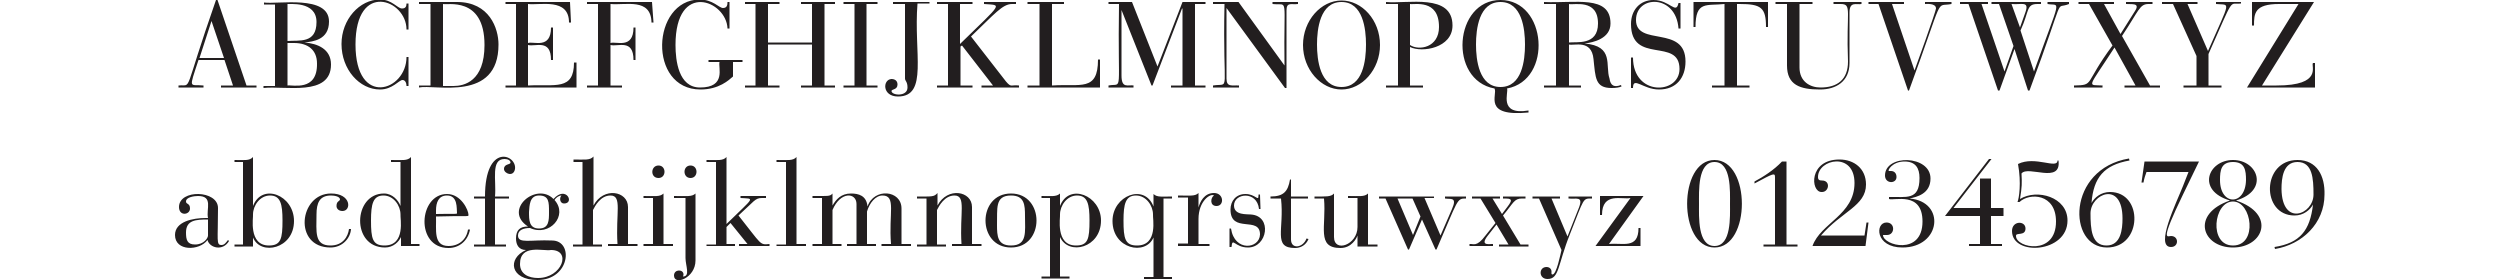
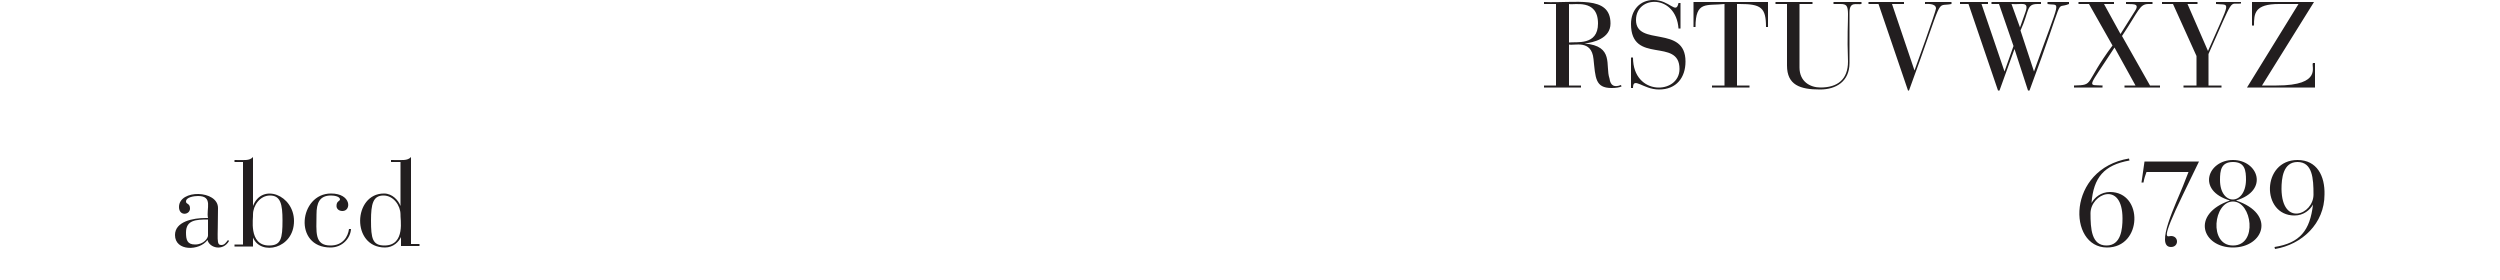
<svg xmlns="http://www.w3.org/2000/svg" width="500" height="56">
  <g fill="#221E1F">
-     <path d="M40.7 17.1c-2.8-.3-3 1-1-5.1h5.2l1.7 5.1h-2.4v.4h7.1v-.4h-2L43.5 0h-.3c-6.8 19.4-4.6 16.8-7.5 17.1v.4h5v-.4zm1.6-12.9l2.5 7.4h-4.9l2.4-7.4zM66.2 12.9c0-3.1-2.7-4.2-5.3-4.4 1.7-.2 4.9-.5 4.9-4.2 0-5.4-10.3-3.4-13-3.8v.4H55v16.3h-2.3v.4c4.2-.5 13.5 1.8 13.5-4.7zM57.5.8c.2.1 5.8-.7 5.8 3.6 0 4.4-3.5 3.6-5.8 3.8V.8zm0 16.3V8.6h1.3c2.8 0 4.6 1.4 4.6 4.1.1 5.7-5 4.2-5.9 4.4zM76 17.9c2.5 0 3.8-1.9 4.5-1.9.6 0 .8.7.8 1.2h.4v-5.8h-.4c0 6.8-10.2 10.2-10.2-2.5 0-12.8 10.2-9 10.2-3h.4V.7h-.4c0 .6-.2 1-.9 1-.9 0-2-1.8-4.4-1.8-4.1 0-7.7 4-7.7 8.9 0 5.1 3.6 9.1 7.7 9.1zM99.7 8.9c0-3.2-1.8-8.5-8.3-8.5h-7.6v.4h2.3v16.3h-2.3v.4c3.1-.7 15.9 3 15.9-8.6zm-11.1 8.2V.8c.6.3 8.3-1.7 8.3 8.2 0 7.3-4.1 8.2-6.2 8.2h-2.1zM115.2 12.5h-.4c0 5.7-3.8 4.3-9.2 4.6V9c1.5.4 4.6-1.3 4.6 3h.4V5.5h-.4c0 4.4-3.5 2.7-4.6 3.1V.8c2.4.3 8.2-1.3 8.2 3.7h.4L114 .4h-12.9v.4h2.1v16.3h-2.1v.4h14.2v-5zM124.4 17.1h-2.3V9c1.5.4 4.6-1.3 4.6 3h.4V5.5h-.4c0 4.4-3.5 2.7-4.6 3.1V.8c3 .3 8.1-1.3 8.2 3.7h.4l-.3-4.1h-13v.4h2.2v16.3h-2.2v.4h7v-.4zM140.1 17.9c3.7 0 5.7-1.9 6.5-2.6v-2.9h1.9V12h-6.8v.4h2.2c-.3 1.1 1.4 5.1-3.9 5.1-4.3 0-4.9-5.4-4.9-8.5 0-12.9 10.2-8.9 10.4-3.3h.4V.4h-.4c0 .6-.1 1.2-.9 1.2s-2-1.7-4.7-1.7c-9.6.1-10.4 18 .2 18zM155.9 17.1h-2.3V8.9h8.8v8.2h-2.2v.4h6.8v-.4h-2.1V.8h2.1V.4h-6.8v.4h2.2v7.7h-8.8V.8h2.3V.4H149v.4h2.1v16.3H149v.4h6.9zM175.5 17.1h-2.2V.8h2.2V.4h-6.8v.4h2.2v16.3h-2.2v.4h6.8zM179.6 19.3c6.1 0 3.1-8.7 3.9-18.6h2.4V.4h-7.3v.4h2.4v14.9c0 .5.5.6.5 1.8 0 1.9-3.2 1.6-3.2.7 0-.4 1.2-.2 1.2-1.3 0-.8-.6-1.1-1.2-1.1-1.8.1-1.9 3.5 1.3 3.5zM194.6 17.1h-2.5V9.3l.3-.2 6.2 8h-2.3v.4h7.5v-.4c-1.6-.2-1.5.5-2.6-.8l-7-9c4.7-4.5 6.3-6.5 8.2-6.5h.8V.4h-6.4v.4c3.6.3 3.9-.5-4.8 8v-8h2.5V.4h-7.1v.4h2.2v16.3h-2.2v.4h7.1v-.4zM220 11.9h-.4c0 6.5-3.5 4.8-9.2 5.2V.8h2.4V.4h-7.3v.4h2.4v16.3h-2.4v.4H220v-5.6zM226.8 17.1c-1.2-.2-2.5.7-2.5-2V2l6 15.1h.2l5.9-15.4h.1v15.4h-2.3v.4h6.9v-.4H239V.8h2.1V.4h-4.6l-5 12.9L226.4.4h-4.7v.4h2.1c-.3 18.7.9 15.7-2.1 16.3v.4h5v-.4zM247.8 17.1c-1.4-.1-2.5.4-2.5-1.4V1.6l11.7 16h.3V2.1c0-1.8 1-1.1 2.3-1.3V.4h-5.1v.4c3.3.4 2.2-2.1 2.4 12.3L247.7.4h-5.1v.4h2.3c-.4 18.7 1.3 15.7-2.3 16.3v.4h5.2v-.4zM268.3 17.9c4.1 0 7.7-4 7.7-8.9 0-5-3.6-8.9-7.7-8.9s-7.7 4-7.7 8.9 3.6 8.9 7.7 8.9zm0-17.5c4.3 0 4.9 5.4 4.9 8.5 0 3.2-.6 8.5-4.9 8.5s-4.9-5.4-4.9-8.5c0-3.1.6-8.5 4.9-8.5zM284.5 17.1H282V9.4c2.4 1.2 8.5.2 8.5-4.3 0-6.5-9-4.3-13.3-4.7v.4h2.4v16.3h-2.4v.4h7.4v-.4zM282 .8c.8.2 5.8-1.1 5.8 4.6 0 4.1-4 4.8-5.8 3.6V.8zM298.9 17.7c.7 1.2-2.5 5.7 6.8 4.8v-.4c-6.1 1-3.9-3.7-4.3-4.4 9.2-1.7 8-17.7-1.3-17.7s-10.5 16-1.2 17.7zM300.1.4c4.3 0 4.9 5.4 4.9 8.5 0 3.2-.6 8.5-4.9 8.5-4.3 0-4.9-5.4-4.9-8.5 0-3.1.6-8.5 4.9-8.5z" />
    <path d="M316.3 17.1h-2.5V8.9c1 .3 4.5-1.1 4.9 2.9.4 3.7.3 5.8 3.6 5.8.9 0 1.5-.1 2-.3l-.1-.3c-1.3.5-2.1.2-2.3-1.3-.9-2.6 1-6.5-5-7 1.8-.2 5.2-1 5.2-4 0-5.8-7.1-4-13.3-4.3v.4h2.4v16.3h-2.4v.4h7.4v-.4zM313.8.8c.8.3 5.8-1.2 5.8 3.9 0 4.5-4.4 3.6-5.8 3.8V.8zM331.8 17.9c3.5 0 5.3-2.4 5.3-5.6 0-7.4-9.9-2.9-9.9-8.3 0-5 8-5.2 8.5 1.7h.4V.6h-.4c-.5 2.4-1.7-.6-5-.6-2.7 0-4.5 2-4.5 4.8 0 8.2 9.7 2.6 9.7 9 0 5.1-9.3 5.5-9.3-2.3h-.4v6.1h.4c0-2.4 2 .3 5.2.3zM344.9.8v16.3h-2.5v.4h7.5v-.4h-2.5V.8h.5c4.3 0 5.3.7 5.3 4.6h.4v-5h-14.9v5h.4c0-5.3 2.2-4.2 5.8-4.6zM357.4 13.1c0 3.9 2.6 4.8 6.6 4.8 3.2 0 5.9-1.6 5.9-5.3V2.5c0-2.3 1.4-1.5 2.4-1.7V.4h-5.6v.4h1.4c2.4 0 1.1 1.4 1.5 11.5 0 3.6-2.1 5.2-5.5 5.2-2.1 0-4.2-1.2-4.2-4V.8h2.6V.4h-7.4v.4h2.3v12.3zM381.6 18.1h.2c7.3-19.8 5.1-16.6 8.5-17.3V.4H385v.4c.3 0 2.2-.2 2.2.9 0 .5-4.2 12.2-4.3 12.4L378.4.8h2.4V.4h-7.1v.4h2l5.9 17.3zM399.6 18.1h.3l3-8.3 2.7 8.3h.3c7.6-20.4 4.8-16 7.9-17.3V.4h-4.3v.4c2.6.5 2.8-1.9-2.7 13.5l-2.7-8.2c1.8-3.9 1.1-5.3 3.4-5.3h.7V.4h-9.9v.4h1.5l2.9 8.4-1.8 5.1L396.3.8h1.3V.4H392v.4h1.7l5.9 17.3zM402.3.8c1.9.2 3.6-.7 2.8 1.6L404 5.5 402.3.8zM420.6 17.1c-3.2-.2-3.2.9 2.3-7.6l4.2 7.6h-2.2v.4h7.1v-.4h-2l-5.6-9.9c3.4-5.1 3.5-6.4 5.3-6.4h.8V.4h-5.3v.4c1.1.1 2.9-.3 1.8 1.4l-2.9 4.6-3.3-6h2V.4h-7.1v.4h2.1l4.7 8.3c-5.8 7.8-3.5 7.9-7.7 8v.4h5.7v-.4zM439.3 11.2v5.9h-2.6v.4h7.6v-.4h-2.6v-6.3c5.3-11.9 4-9.8 6.5-10.1V.4h-5v.4c2.9.3 3-1.1-1.6 9.4L437.5.8h2V.4h-7.1v.4h2.2l4.7 10.4zM463 17.5v-4.9h-.4c-.5.5 2.1 4.5-7.3 4.5h-2.9L462.8.4h-12.4v4.7h.4c0-2.4.1-4.3 5-4.3h3.9l-10.3 16.7H463zM41.5 48c.4 1.6 3.1 2.3 4.3.2l-.2-.2c-.4.5-.7 1-1.3 1-1.1 0-.7-.9-.7-7.4 0-3.6-7.8-3.8-7.8-.2 0 1.9 2.2 1.6 2.2.3 0-1.1-.8-.8-.8-1.4 0-.9 1.7-1.1 2.4-1.1 3.1 0 1.6 2.6 2 4.4h-.5c-2.5 0-6.1.7-6.1 3.4 0 3.3 4.9 3.2 6.5 1zm.1-4.1v3.2c0 .5-.8 1.8-2.6 1.8-1.6 0-1.8-1-1.8-2.4 0-2.5 2-2.6 4.4-2.6zM50.6 41.2v-9.8c-.7.8-1.8.6-3.7.6v.4h1.7v16.5h-1.7v.4h3.7v-1.8c1.5 3.7 8.2 2.3 8.2-3.3 0-5.2-6.4-7.7-8.2-3zm3.4-2.1c2.1 0 2.5 1.7 2.5 5 0 3.6-.3 5-2.7 5-4.2 0-3.1-5.7-3.2-6.2 0-1.8 1.4-3.8 3.4-3.8zM67.3 41.2c0 .5.4 1 1.2 1 1.8 0 1.8-3.5-2.3-3.5-6.4 0-7.6 10.8-.1 10.8 2.4 0 4-1.9 4.1-3.7h-.4c-.2 1.5-1.2 3.3-3.7 3.3-3.3 0-2.8-2.8-2.8-6.2 0-2.3.6-3.8 2.9-3.8.7 0 1.8.2 1.8.8-.1.4-.7.3-.7 1.3zM78.2 32v.4h1.9v8.8c-.4-1.1-1.6-2.5-3.3-2.5-6.2 0-6.6 10.8.2 10.8 1.7 0 2.8-1.2 3.2-2.1v1.8h3.7v-.4h-1.7V31.4c-.7.8-1.8.6-4 .6zm-1.3 17.1c-2.4 0-2.7-1.4-2.7-5 0-3.3.4-5 2.5-5 2 0 3.4 2 3.4 3.8-.1.7 1.1 6.2-3.2 6.2z" />
-     <path d="M93.7 43c0-1-1.5-4.2-4.3-4.2-5.7 0-6.4 10.8.3 10.8 2.2 0 3.9-1.5 4.3-3.7h-.4c-.3 2-1.8 3.3-3.9 3.3-3.1 0-2.4-3.3-2.5-5.9 6.4-.2 6.5.1 6.5-.3zm-6.5-.9c0-1.6.5-3 2.2-3 2.2 0 1.9 2.6 2 3.5 0 .3-.2.1-4.2.2v-.7zM97 39.3h-2.2v.4H97v9.2h-2.2v.4h6.4v-.4H99v-9.2h2.8v-.4H99c.3-3.2-.9-7.5 1.9-7.5.7 0 1.2.3 1.2.7 0 .5-1.3.2-1.3 1.3 0 .9 1.9 1.7 2.2 0 .4-2.9-6-5.3-6 5.5zM107.5 56c6.5 0 7.3-7.9 2.9-7.9-4.3-.2-6.8.7-6.8-1 0-1.1 1.1-1.5 2.4-1.5 3.9 1.8 7.7-2.5 4.9-5.6.3-.5.9-.9 1.4-.9-.5.5-.3 1.6.5 1.6 2.2 0 .4-3.7-2.1-.9-3.4-3.5-10.2 2.2-5.1 5.5-1.6 0-2.4.7-2.4 2.4 0 1.3.6 2.3 2 2.3-3.8 1.7-3.2 6 2.3 6zm.3-16.9c2 0 2 1.3 2 3.3 0 1.7 0 3.3-2 3.3s-2-1.7-2-3.3c.1-1.3.1-3.3 2-3.3zm2.4 10.9c4.2 0 2.2 5.6-2.6 5.6-1.9 0-3.6-.8-3.6-2.8 0-4.1 4.7-2.5 6.2-2.8zM114.6 32.4h1.9v16.5h-1.9v.4h5.8v-.4h-1.8V42c.4-.8 1.5-2.9 3.5-2.9 2.4 0 1 3.6 1.4 9.7h-1.9v.4h5.9v-.4h-1.9v-7.4c0-3.2-4.9-4.1-6.9-.3v-9.8c-.7.8-1.8.6-4 .6v.5zM128.7 48.8v.4h5.9v-.4h-1.9V38.7c-.7.7-1.8.5-4 .5v.4h1.9v9.2h-1.9zM131.7 35.6c1.6 0 1.6-2.5 0-2.5s-1.7 2.5 0 2.5zM134.8 55.1c0 2.1 4.3.5 4.3-3V38.7c-.7.7-1.9.5-4.3.5v.4h2.3v12c0 1.5 1 3.7-.5 3.7 0-.1.1-.2.1-.4 0-1.1-1.9-1.1-1.9.2zM138.1 35.6c1.6 0 1.6-2.5 0-2.5s-1.6 2.5 0 2.5zM141.3 48.8v.4h5.7v-.4h-1.7v-3.4l.8-.8 3.4 4.2h-1.7v.4h6.1v-.4c-2 .2-1.5.2-6.2-5.7 3.2-2.9 3.3-3.5 4.7-3.5h.8v-.4h-5.1v.4c2.9.2 2.9-.4-2.8 5.2V31.4c-.7.8-1.8.6-4 .6v.4h1.9v16.5h-1.9zM155.3 48.8v.4h5.9v-.4h-1.9V31.4c-.7.8-1.8.6-4 .6v.4h1.9v16.5h-1.9zM166.5 41.1v-2.4c-.5.6-.9.5-4 .5v.4h1.9v9.2h-1.9v.4h5.8v-.4h-1.8V42c1.6-3.8 4.8-3.5 4.8-1.2v8h-1.9v.4h5.8v-.4h-1.8v-6.5c.5-1.7 1.7-3.2 3.1-3.2 2.8 0 1.2 3.6 1.7 9.7h-1.9v.4h5.9v-.4h-1.9v-7.1c0-3.7-5.5-4.2-6.8-.4-.2-2.2-1.8-2.6-3.3-2.6-2 0-3 1.2-3.7 2.4zM183.4 39.3v.4h1.9v9.2h-1.9v.4h5.8v-.4h-1.8V42c.4-.8 1.5-2.9 3.5-2.9 2.4 0 1 3.6 1.4 9.7h-1.9v.4h5.9v-.4h-1.9v-7.4c0-3.2-4.9-4.1-6.9-.3v-2.5c-.7.8-1.1.7-4.1.7zM202.2 38.7c-6.8 0-6.8 10.8 0 10.8s6.8-10.8 0-10.8zm0 10.4c-2.7 0-2.8-1.9-2.8-4.1.1-3.2-.5-5.9 2.8-5.9 2.7 0 2.8 1.9 2.8 4.1 0 3.2.5 5.9-2.8 5.9zM212 41.2v-2.5c-.7.7-1.9.5-3.7.5v.4h1.7v15.7h-1.7v.4h5.6v-.4H212v-7.9c1.7 3.8 8.2 2.2 8.2-3.3 0-5-6.4-7.6-8.2-2.9zm3.2 7.9c-4.2 0-3.1-5.7-3.2-6.2 0-1.8 1.4-3.8 3.4-3.8 2.1 0 2.5 1.7 2.5 5 0 3.7-.3 5-2.7 5zM234.4 39.7v-.4c-1.9 0-3 .2-3.7-.5v2.5c-1.8-4.7-8.2-2.2-8.2 2.9 0 5.6 6.6 7 8.2 3.3v7.9h-1.9v.4h5.6v-.4h-1.7V39.7h1.7zm-7 9.4c-2.4 0-2.7-1.4-2.7-5 0-3.3.4-5 2.5-5 2 0 3.4 2 3.4 3.8-.1.7 1.1 6.2-3.2 6.2zM235.6 48.8v.4h6.3v-.4h-2.2v-5c0-3.6 2.4-5.2 3.1-4.7-.7.4-.9 2.1.5 2.1 1.6 0 1.5-2.6-.5-2.6s-2.8 1.8-3.1 2.9v-2.9c-.7.7-1.8.5-4.1.5v.4h2v9.2h-2zM246.2 45.7h-.3v3.7h.4c.2-2.1.6.1 3.3.1 3.9 0 4.9-6.3.6-6.6-.8-.1-3.4.2-3.4-1.8 0-2.5 4.6-3 5 .7h.3l-.1-2.9h-.3v.2c0 1.3-.6-.3-2.6-.3-1.9 0-3 1.4-3 3.1 0 4.9 5.9 1.2 5.9 5-.1 2.9-5.1 3.5-5.8-1.2zM258 35.9c-.4 2.4-1.3 3.4-3.9 3.4v.4h2.1c.7 6.2-1.7 9.9 2.8 9.9 1.8 0 2.5-1.3 2.7-1.8l-.4-.1c-.7 1.9-3.1 2.2-3.1.2v-8.2h3.4v-.4h-3.4v-3.4h-.2zM262.9 39.3v.4h1.9c.5 5.6-1.6 9.9 3.3 9.9 2.2 0 3.2-1.9 3.4-2.5v2.2h4v-.4h-1.9V38.7c-.7.7-1.8.5-4 .5v.4h1.9v5.8c0 3.6-4.7 5.2-4.7 2v-8.7c-.6.7-1.7.6-3.9.6zM286.7 39.3h-10.9v.4h1.3l4.5 10.2h.2l2.6-6 2.7 6h.2c4.4-10.1 4-10.2 5.9-10.2v-.4H289v.4c1.1.2 2.5-.4 1.4 2.1l-2.3 5.3-3.2-7.5h1.9v-.3zm-4.1 7.7l-3.1-7.3h3l1.6 3.6-1.5 3.7zM293.9 48.8v.4h4.7v-.4c-.3-.1-2.8.6-1.1-1.6l1.8-2.3 2.4 4h-1.9v.4h5.9v-.4h-1.6l-3.5-5.8c2.1-2.5 2.2-3.4 3.8-3.4h.7v-.4h-4.5v.4h.5c2 0 .9.9-.7 3.1l-1.9-3.1h1.5v-.4h-5.6v.4h1.7l3 4.9-2 2.5c-1.8 2.4-2.4 1.6-3.2 1.7zM311.9 39.3h-5.4v.4h1.3l4.5 10.3c-.2.8-1 4.9-1.8 4.9-.3 0-.2-.4-.2-.6 0-.5-.4-.9-1-.9-1.6 0-1.6 2.4.2 2.4 2.4 0 2-2.8 4.5-9 2.9-7.3 2.5-7.1 4.4-7.1v-.4h-4.7v.4c1.5.2 3-.6 2.1 1.8l-2.3 5.8-3.2-7.6h1.7v-.4zM328.1 49.2v-3.6h-.4c0 4.3-3.2 2.9-5.9 3.2l6.9-9.6H320V43h.4c0-4.7 4.1-3 5.7-3.4l-7 9.6h9zM342.9 49.5c7.3 0 7.3-17.5 0-17.5s-7.3 17.5 0 17.5zm0-17.1c3.4 0 3.1 5.9 3.1 8.4s.3 8.4-3.1 8.4-3.1-5.9-3.1-8.4-.3-8.4 3.1-8.4zM356.4 32.3c-1.6 1.7-3.8 3.1-5.5 4v.4c3.9-2.1 4.1-2.2 4.1-1.2v13.4h-2.3v.4h6.8v-.4h-2.2V32.3h-.9zM373.2 36.9c0-3.2-2.4-5-5.3-5-6.2 0-5.8 6.5-3.6 6.5 1.5.1 1.9-2.3.1-2.3-.5 0-.8-.1-.8-.7 0-3.6 7.3-5.1 7.3 1.2 0 6.4-6.8 8-8.4 12.6h10.6l.6-4.7h-.4l-.4 2.6h-8.7c4.1-4.8 9-5.9 9-10.2zM377.4 47c1.6 0 1.7-2.5-.1-2.5-2.3 0-2.3 5 3.2 5 7.7 0 8.7-9.2 1.4-9.8 1.4-.3 4.2-.9 4.2-4 0-4.7-9.1-4.9-9.1-.6 0 1.7 2.3 1.7 2.3.3 0-.8-.5-1.2-1.1-1.2h-.4c-.4 0 .6-1.9 3.1-1.9 2.2 0 3 1.3 3 3.3 0 4.6-2.7 3.7-6.1 3.8v.4c1 .4 6.7-1.6 6.7 4.5 0 6.9-7.9 4.8-7.9 2.7h.8zM397.8 31.8L389 43.2h7v5.6h-2.2v.4h6.6v-.4h-2.2v-5.6h2.5v-1.6h-2.5v-5.9H396v5.9h-5.3l7.6-9.8zM405.1 45.7c0-1.6-2.7-1.6-2.7.5 0 5.1 11.1 4.4 11.1-2.1 0-4.7-6.1-6.4-9.5-4.3.4-2.5.4-3.1.3-5.1 1.3-1.7 8 2.2 7.4-2.6h-.2c0 1.8-4.5-1-7.9.7.7 3.8.2 6.9-.1 7.6h.4c2-1.9 7.3-1.7 7.3 3.9 0 6.9-8 5.3-8 2.9-.1-.8 1.9.1 1.9-1.5z" />
    <path d="M425.9 32.1l-.1-.4c-12.5 2.1-12.3 17.8-4.4 17.8 7.1 0 7.3-11.1.6-11.1-1.8 0-3.1 1.1-3.7 2.2.4-5.1 2.5-7.6 7.6-8.5zm-1.4 11.6c0 2.1-.3 5.4-3.2 5.4-3 0-3.2-3.3-3.2-6.5.1-3.9 6.4-6.5 6.4 1.1zM439.8 32.3h-10.9l-.6 4.2h.4c.1-.7.4-1.6.6-2.1h8.4l-1.1 2.8c-1.3 3.3-5.7 12.2-2.4 12.2 1.6 0 1.6-2.2 0-2.2-.7 0-2.3 1.4 2.4-8.3l3.2-6.6zM446.6 49.5c6.1 0 8.7-6.7.6-9.4 6.7-2 4.4-8.1-.6-8.1s-7.4 6.1-.6 8.1c-7.9 2.7-5.6 9.4.6 9.4zM444 36c0-1.9.2-3.6 2.6-3.6s2.6 1.7 2.6 3.6c-.1 5.2-5.2 5.2-5.2 0zm2.6 4.3c3.8 0 5 8.8 0 8.8-4.9 0-3.9-8.8 0-8.8z" />
    <path d="M459.5 32c-7.2 0-7.3 11.1-.6 11.1 1.8 0 3.1-1.1 3.7-2.2-.6 5.2-2.6 7.7-7.7 8.5l.1.4c5.4-.9 9.9-5.1 9.9-10.9.1-3.7-1.5-6.9-5.4-6.9zm-3.2 5.8c0-2.1.3-5.4 3.2-5.4 3 0 3.2 3.3 3.2 6.5 0 4-6.3 6.5-6.4-1.1z" />
  </g>
</svg>